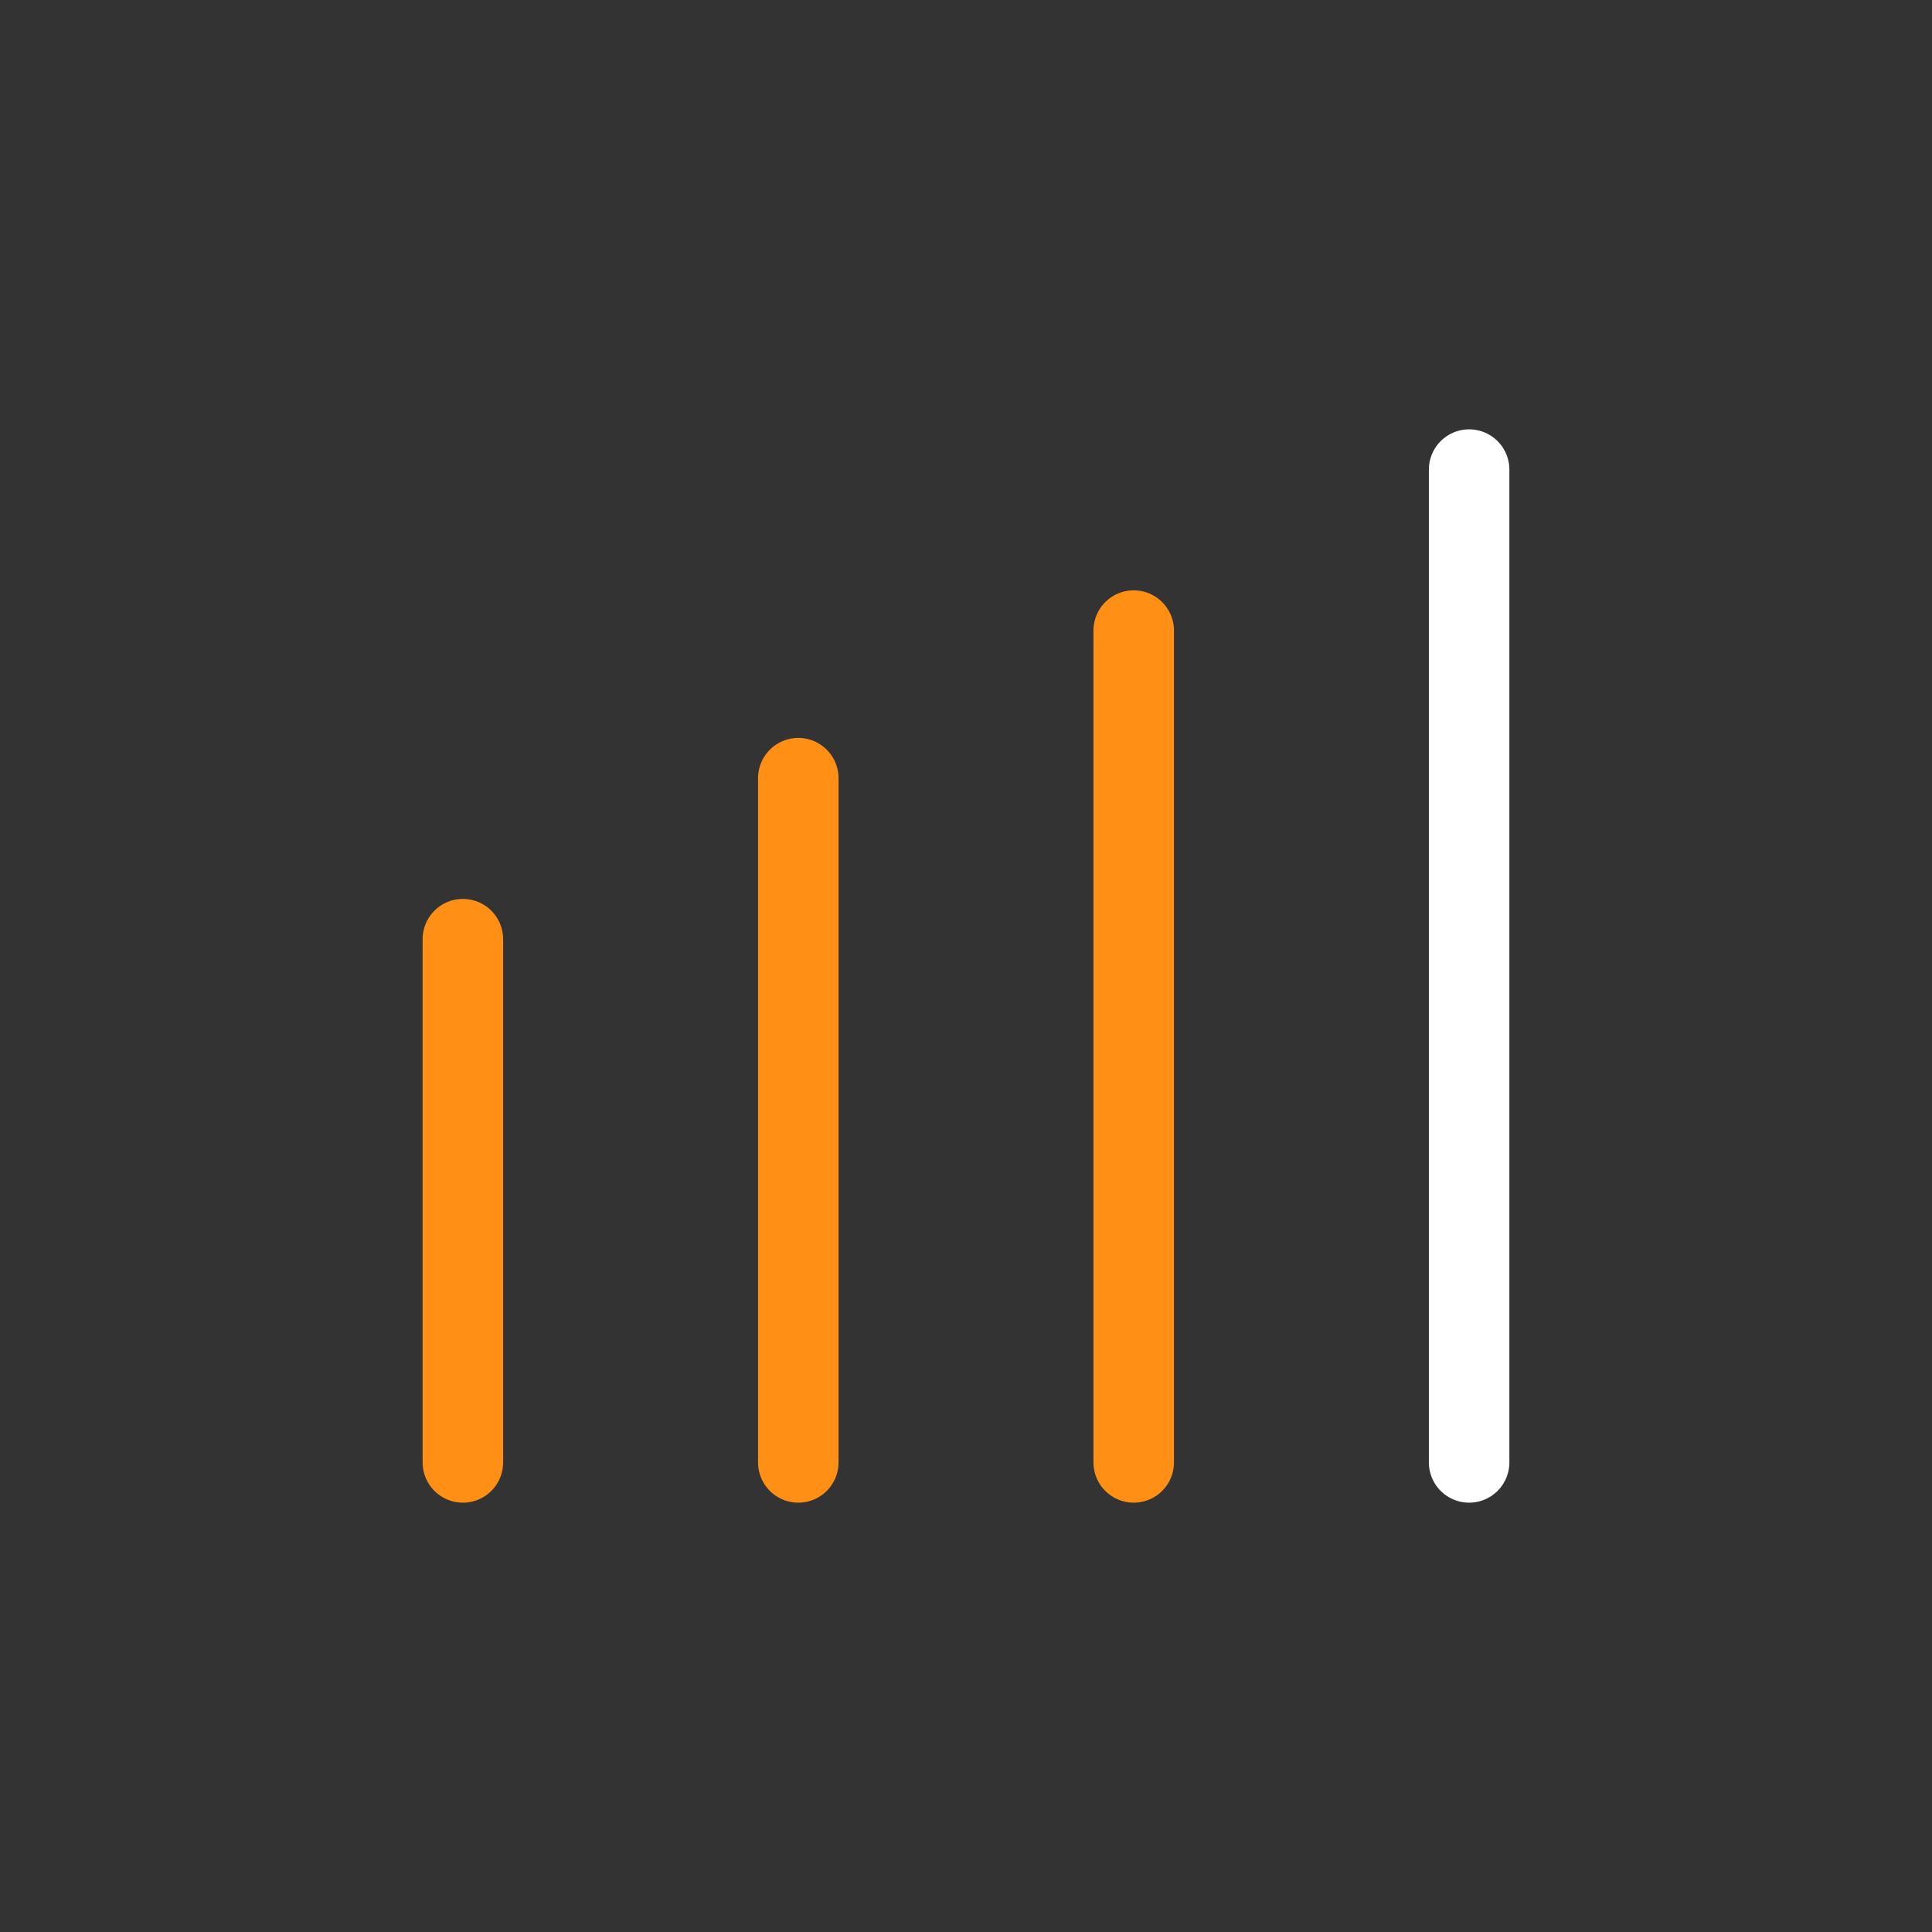
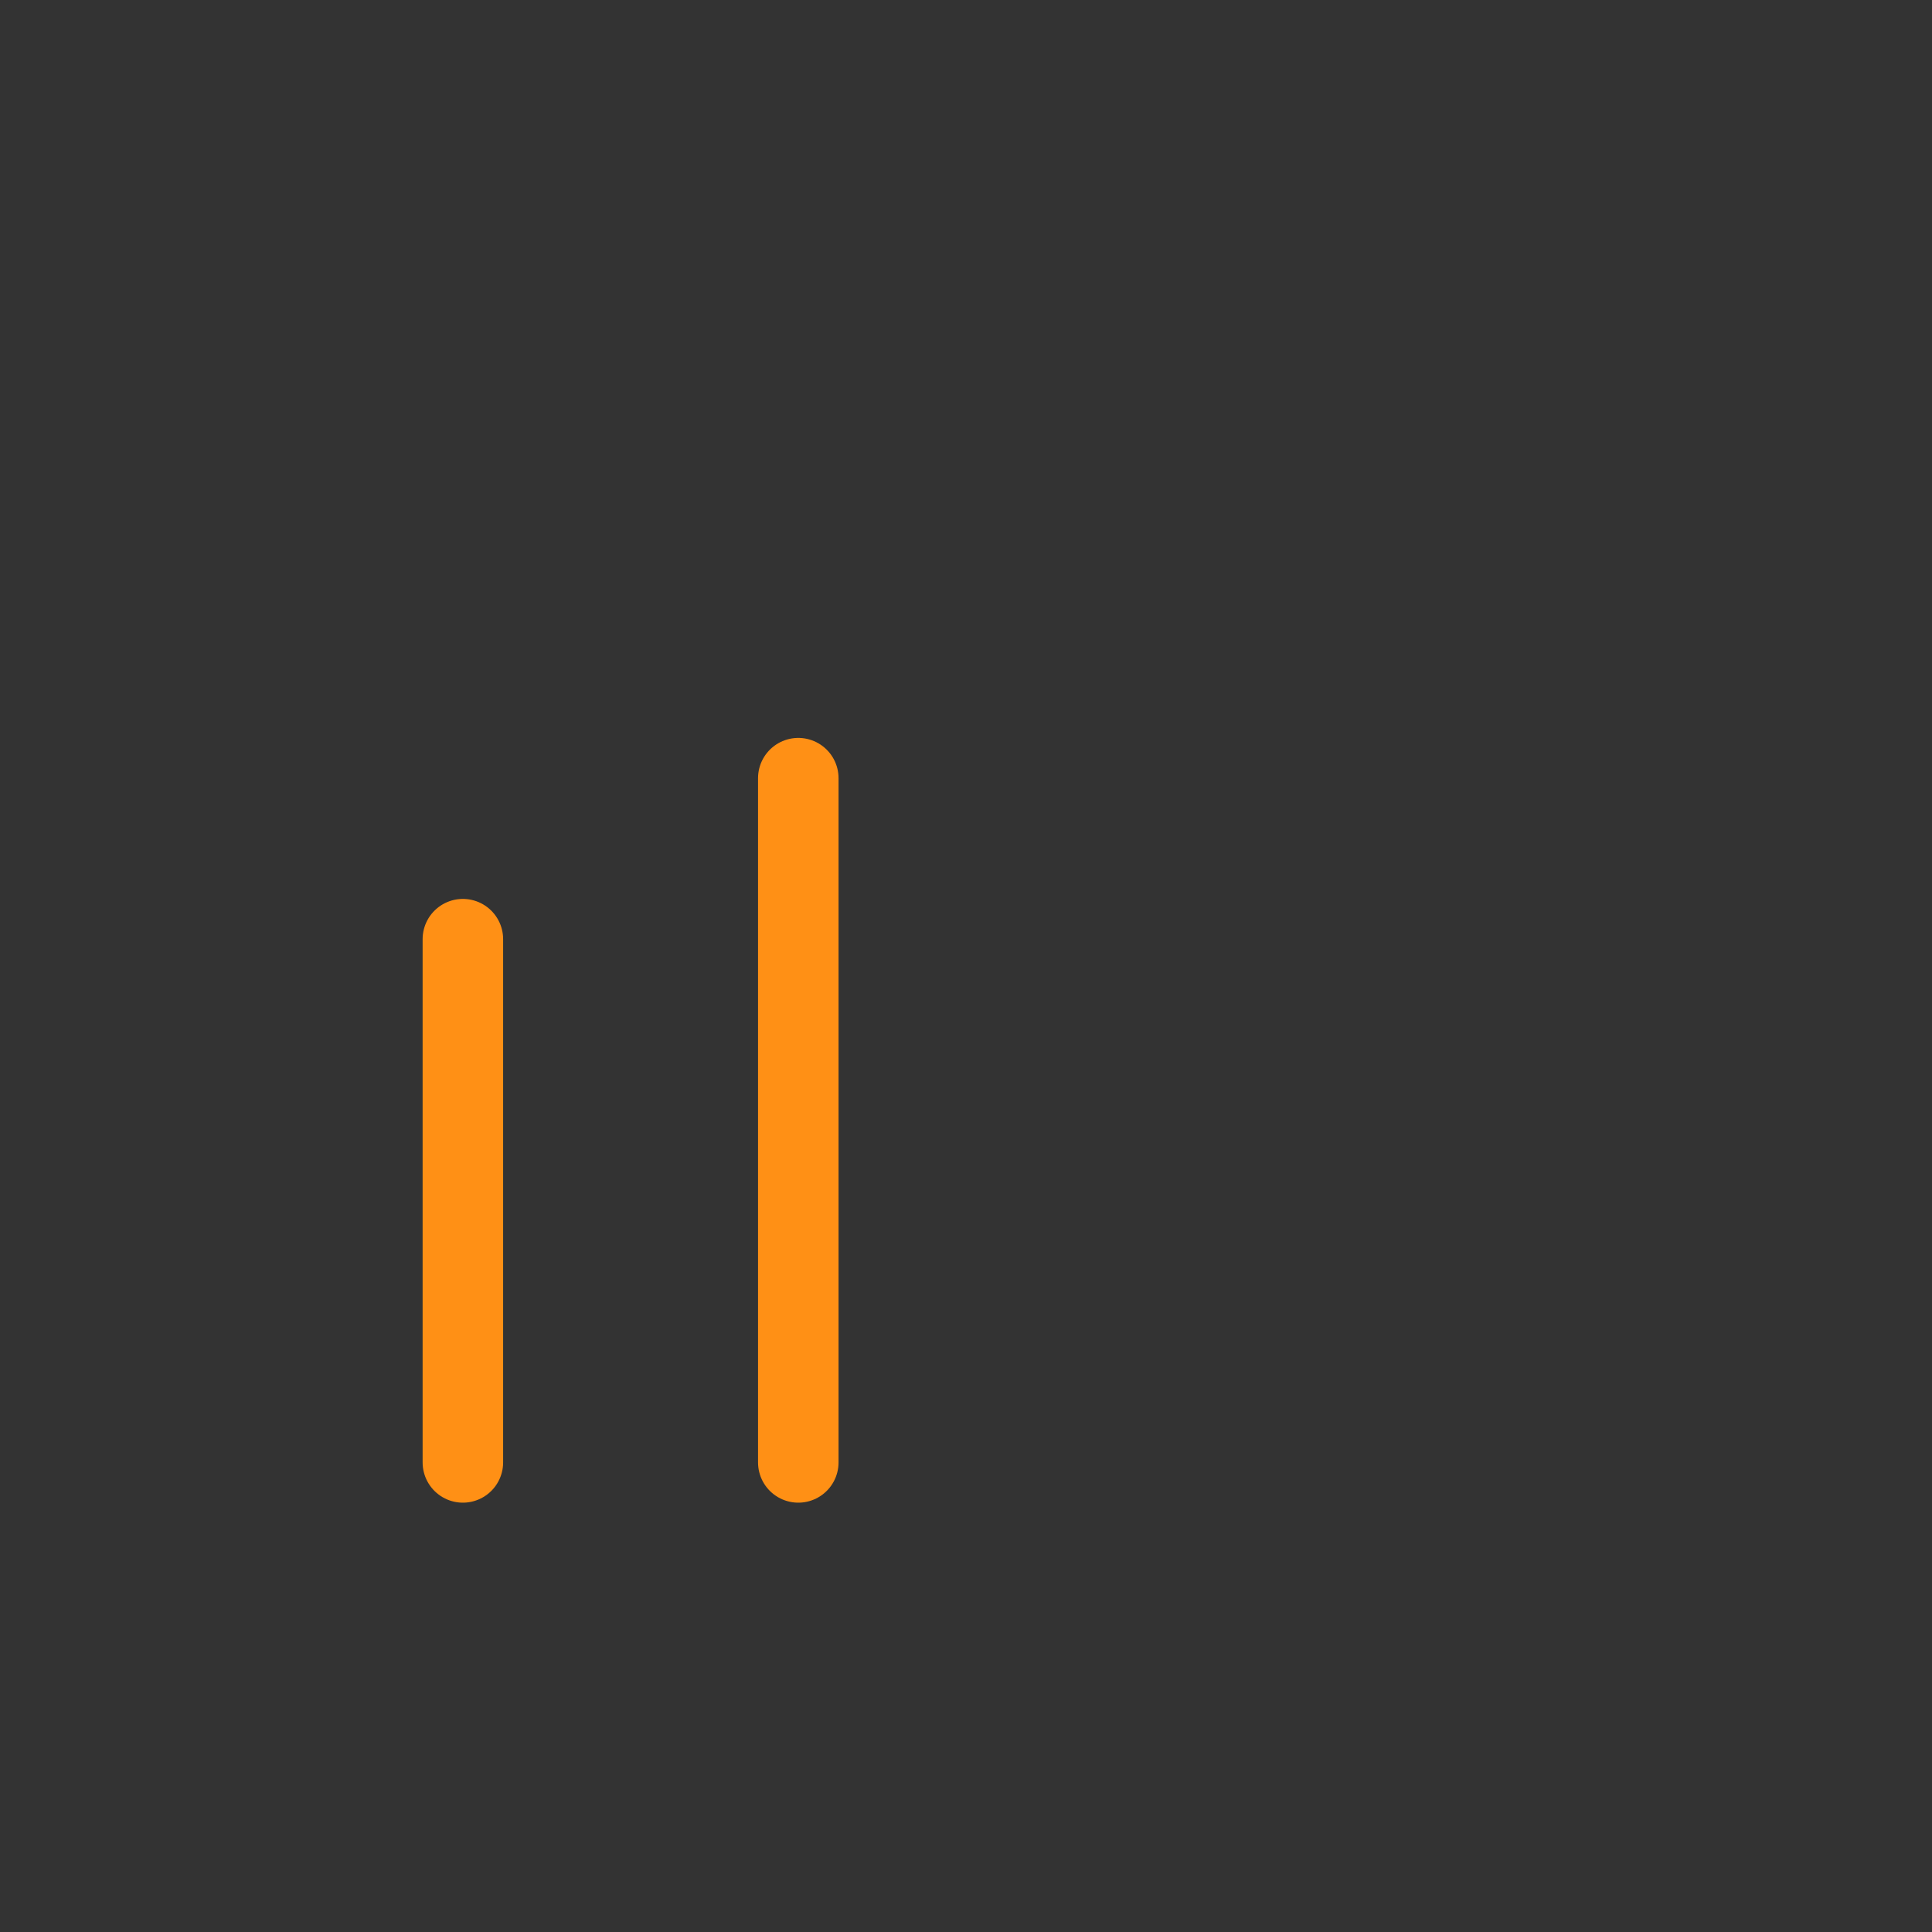
<svg xmlns="http://www.w3.org/2000/svg" version="1.1" id="Ebene_1" x="0px" y="0px" width="144px" height="144px" viewBox="0 0 144 144" style="enable-background:new 0 0 144 144;" xml:space="preserve">
  <rect x="0" y="0" width="144" height="144" fill="#333333" stroke="none" />
  <style type="text/css"> .st0{fill:none;stroke:#FF9015;stroke-width:6;stroke-linecap:round;} .st1{fill:none;stroke:#FFFFFF;stroke-width:6;stroke-linecap:round;} </style>
  <line class="st0" x1="34.5" y1="70" x2="34.5" y2="109" />
  <line class="st0" x1="59.5" y1="58" x2="59.5" y2="109" />
-   <line class="st0" x1="84.5" y1="47" x2="84.5" y2="109" />
-   <line class="st1" x1="109.5" y1="35" x2="109.5" y2="109" />
</svg>